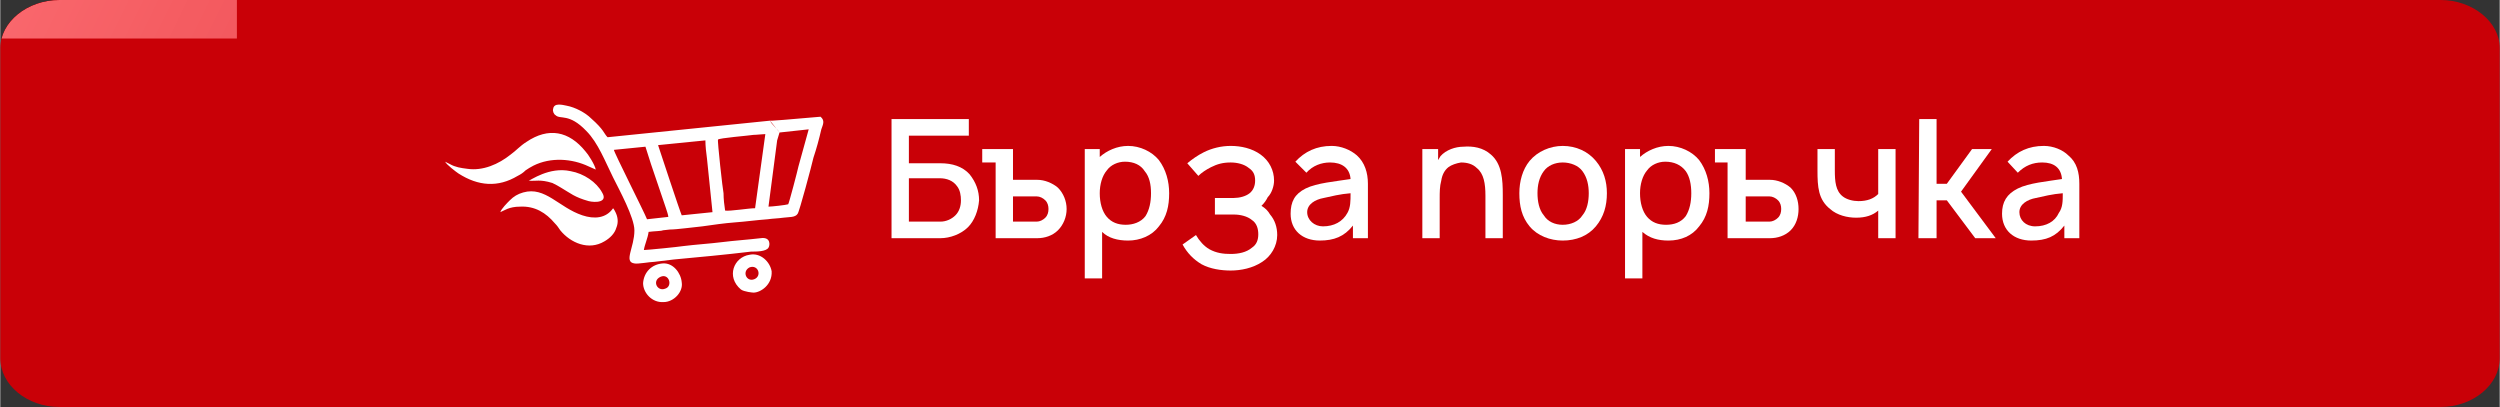
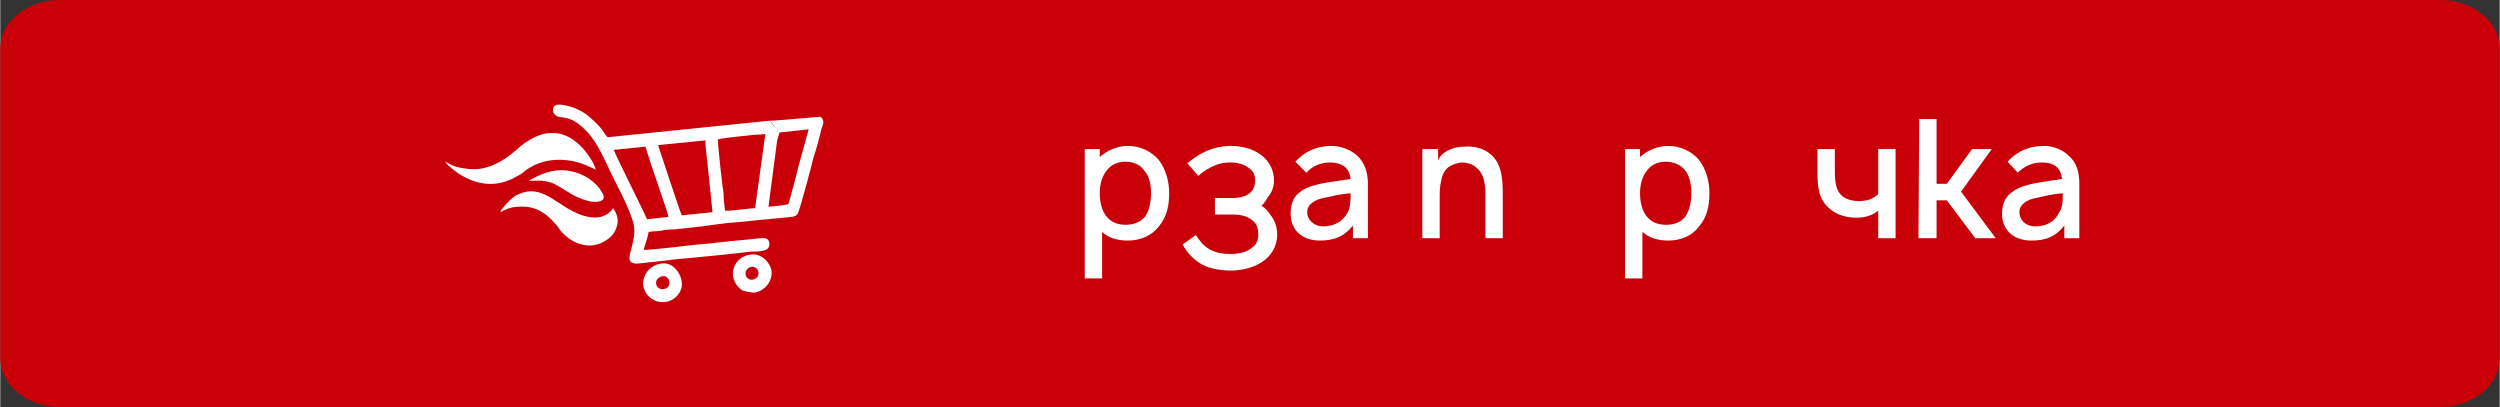
<svg xmlns="http://www.w3.org/2000/svg" xml:space="preserve" width="301px" height="49px" version="1.1" shape-rendering="geometricPrecision" text-rendering="geometricPrecision" image-rendering="optimizeQuality" fill-rule="evenodd" clip-rule="evenodd" viewBox="0 0 31690 5160">
  <rect x="0" y="0" width="31690" height="5160" fill="#333333" stroke="none" />
  <defs>
    <clipPath id="id0">
-       <path d="M750 0l30190 0c410,0 750,280 750,610l0 3930c0,340 -340,620 -750,620l-30190 0c-410,0 -750,-280 -750,-620l0 -3930c0,-330 340,-610 750,-610z" />
-     </clipPath>
+       </clipPath>
    <mask id="id1">
      <linearGradient id="id2" gradientUnits="userSpaceOnUse" x1="-1560" y1="-1400" x2="17610" y2="8030">
        <stop offset="0" stop-opacity="1" stop-color="white" />
        <stop offset="1" stop-opacity="0" stop-color="white" />
      </linearGradient>
      <rect fill="url(#id2)" x="-120" y="-120" width="31930" height="5400" />
    </mask>
  </defs>
  <g id="Layer_x0020_1">
    <path fill="#C90007" d="M750 0l30190 0c410,0 750,280 750,610l0 3930c0,340 -340,620 -750,620l-30190 0c-410,0 -750,-280 -750,-620l0 -3930c0,-330 340,-610 750,-610z" />
    <g clip-path="url(#id0)">
      <g id="_2383987379344">
        <path id="_1" fill="#FF7378" mask="url(#id1)" d="M750 0l30190 0c410,0 750,280 750,610l0 3930c0,340 -340,620 -750,620l-30190 0c-410,0 -750,-280 -750,-620l0 -3930c0,-330 340,-610 750,-610z" />
      </g>
    </g>
    <path fill="none" d="M750 0l30190 0c410,0 750,280 750,610l0 3930c0,340 -340,620 -750,620l-30190 0c-410,0 -750,-280 -750,-620l0 -3930c0,-330 340,-610 750,-610z" />
    <g id="_2383987380112">
-       <path fill="white" fill-rule="nonzero" d="M12290 2210c-90,-100 -220,-140 -370,-140l-400 0 0 -350 760 0 0 -210 -980 0 0 1510 620 0c120,0 260,-50 350,-140 80,-80 130,-210 140,-340 0,-120 -40,-230 -120,-330zm-180 520c-50,50 -120,80 -190,80l-400 0 0 -550 390 0c90,0 170,30 220,100 40,50 50,120 50,180 0,70 -20,140 -70,190z" />
-       <path id="_1_0" fill="white" fill-rule="nonzero" d="M13410 2380c-70,-60 -170,-100 -260,-100l-310 0 0 -390 -390 0 0 170 170 0 0 960 530 0c90,0 190,-30 260,-100 70,-70 110,-170 110,-270 0,-100 -40,-200 -110,-270zm-160 380c-30,30 -70,50 -110,50l-300 0 0 -320 300 0c40,0 80,20 110,50 30,30 40,70 40,110 0,40 -10,80 -40,110z" />
      <path id="_2" fill="white" fill-rule="nonzero" d="M14690 2030c-90,-110 -240,-180 -390,-180 -140,0 -270,60 -360,140l0 -100 -190 0 0 1640 220 0 0 -590c80,80 200,110 330,110 150,0 300,-60 390,-180 100,-120 130,-260 130,-420 0,-150 -40,-300 -130,-420zm-170 710c-60,80 -160,110 -250,110 -100,0 -180,-30 -240,-100 -60,-70 -90,-180 -90,-300 0,-110 30,-220 90,-290 50,-70 140,-110 230,-110 110,0 200,40 250,120 60,70 80,170 80,280 0,110 -20,210 -70,290z" />
      <path id="_3" fill="white" fill-rule="nonzero" d="M15050 2070l140 160c40,-40 100,-80 160,-110 80,-40 150,-60 250,-60 80,0 170,20 230,70 60,40 80,90 80,160 0,60 -20,120 -70,160 -50,40 -130,60 -200,60l-240 0 0 210 240 0c80,0 170,20 230,70 60,40 80,110 80,180 0,70 -20,130 -80,170 -70,60 -170,80 -270,80 -90,0 -180,-10 -270,-60 -70,-40 -130,-110 -170,-180l-170 120c60,110 140,190 240,250 110,60 250,80 370,80 130,0 280,-30 400,-110 110,-70 190,-200 190,-340 0,-100 -30,-190 -90,-260 -30,-50 -60,-80 -110,-110 40,-40 60,-70 80,-110 50,-50 80,-140 80,-210 0,-130 -60,-250 -170,-330 -110,-80 -250,-110 -380,-110 -120,0 -240,30 -340,80 -80,40 -150,90 -210,140z" />
      <path id="_4" fill="white" fill-rule="nonzero" d="M17340 3020l0 -690c0,-140 -40,-270 -140,-360 -80,-70 -200,-120 -320,-120 -190,0 -340,70 -460,200l140 140c80,-90 190,-130 300,-130 150,0 250,70 260,210 -190,30 -430,50 -570,120 -140,70 -190,170 -190,320 0,210 150,340 370,340 180,0 310,-50 420,-190l0 160 190 0zm-260 -320c-60,110 -170,170 -310,170 -110,0 -200,-80 -200,-180 0,-100 100,-160 210,-180 90,-20 210,-50 340,-60 0,100 0,180 -40,250z" />
      <path id="_5" fill="white" fill-rule="nonzero" d="M18900 1960c-100,-90 -230,-110 -350,-100 -100,0 -220,40 -290,120l-30 50 0 -140 -200 0 0 1130 220 0 0 -490 0 -10c0,-80 0,-160 20,-230 10,-70 40,-130 90,-170 40,-30 100,-50 160,-60 80,0 150,20 200,70 90,70 110,200 110,350l0 540 220 0 0 -550c0,-190 -10,-390 -150,-510z" />
-       <path id="_6" fill="white" fill-rule="nonzero" d="M19810 3050c170,0 320,-60 420,-180 100,-120 140,-260 140,-420 0,-150 -40,-290 -140,-410 -100,-120 -250,-190 -420,-190 -160,0 -320,70 -420,190 -90,110 -130,260 -130,410 0,160 30,300 130,420 100,120 260,180 420,180zm330 -600c0,100 -20,210 -80,280 -50,80 -150,120 -250,120 -100,0 -190,-40 -240,-120 -60,-70 -80,-180 -80,-280 0,-100 20,-200 80,-280 50,-70 140,-110 240,-110 100,0 200,40 250,110 60,80 80,180 80,280z" />
      <path id="_7" fill="white" fill-rule="nonzero" d="M21540 2030c-90,-110 -240,-180 -390,-180 -140,0 -270,60 -360,140l0 -100 -190 0 0 1640 220 0 0 -590c90,80 200,110 330,110 160,0 300,-60 390,-180 100,-120 130,-260 130,-420 0,-150 -40,-300 -130,-420zm-170 710c-60,80 -150,110 -250,110 -100,0 -180,-30 -240,-100 -60,-70 -90,-180 -90,-300 0,-110 30,-220 90,-290 50,-70 140,-110 230,-110 110,0 200,40 260,120 50,70 70,170 70,280 0,110 -20,210 -70,290z" />
-       <path id="_8" fill="white" fill-rule="nonzero" d="M22700 2380c-70,-60 -170,-100 -260,-100l-310 0 0 -390 -390 0 0 170 160 0 0 960 540 0c90,0 190,-30 260,-100 70,-70 100,-170 100,-270 0,-100 -30,-200 -100,-270zm-160 380c-30,30 -70,50 -110,50l-300 0 0 -320 300 0c40,0 80,20 110,50 30,30 40,70 40,110 0,40 -10,80 -40,110z" />
      <path id="_9" fill="white" fill-rule="nonzero" d="M23810 1890l0 570c-60,60 -140,90 -250,90 -70,0 -150,-20 -200,-60 -90,-70 -100,-190 -100,-330l0 -270 -220 0 0 270c0,210 10,370 160,490 90,80 220,110 330,110 120,0 210,-30 280,-90l0 350 220 0 0 -1130 -220 0z" />
      <polygon id="_10" fill="white" fill-rule="nonzero" points="24550,2540 24680,2540 25040,3020 25300,3020 24860,2430 25250,1890 25000,1890 24680,2330 24550,2330 24550,1510 24330,1510 24320,3020 24550,3020 " />
      <path id="_11" fill="white" fill-rule="nonzero" d="M26360 3020l0 -690c0,-140 -30,-270 -140,-360 -70,-70 -190,-120 -310,-120 -190,0 -340,70 -460,200l130 140c90,-90 190,-130 310,-130 150,0 240,70 250,210 -190,30 -420,50 -560,120 -140,70 -200,170 -200,320 0,210 150,340 370,340 190,0 310,-50 420,-190l0 160 190 0zm-260 -320c-50,110 -160,170 -300,170 -120,0 -200,-80 -200,-180 0,-100 100,-160 210,-180 90,-20 210,-50 340,-60 0,100 0,180 -50,250z" />
      <path fill="white" d="M7780 1900l400 -40c20,70 50,150 70,220l190 560c10,30 30,90 30,110l-270 30c-40,-100 -420,-850 -420,-880zm1720 1490c110,-40 160,110 60,150 -100,40 -160,-100 -60,-150zm0 -160c-200,30 -300,280 -110,440 40,30 150,40 160,40 90,0 240,-100 230,-270 -20,-120 -140,-240 -280,-210zm-1130 280c110,-50 160,120 60,150 -100,40 -170,-100 -60,-150zm-220 80c0,120 110,250 260,240 130,0 250,-130 230,-250 -10,-120 -110,-250 -240,-240 -140,10 -240,110 -250,250zm-1450 -1300c90,10 140,-20 300,30 40,20 80,40 110,60 120,70 170,120 350,170 80,20 250,20 170,-110 -70,-130 -230,-240 -400,-270 -270,-60 -510,120 -530,120zm-360 400c50,-20 110,-70 250,-70 190,-10 330,80 440,210 30,30 50,60 70,90 130,160 360,260 560,140 70,-40 130,-100 150,-170 30,-70 20,-140 -10,-200 -10,-20 -20,-40 -30,-50 -90,130 -240,140 -390,90 -300,-100 -470,-370 -750,-290 -70,20 -120,50 -170,100 -30,30 -110,110 -120,150zm-700 -640c20,40 140,130 170,150 250,160 500,180 750,30 40,-20 70,-40 100,-70 30,-20 60,-40 100,-60 220,-110 490,-90 700,10l90 40c-10,-60 -100,-200 -130,-230 -210,-260 -470,-310 -750,-120 -80,50 -130,110 -200,160 -150,120 -350,210 -550,180 -80,-10 -150,-20 -220,-60 -20,-10 -40,-20 -60,-30zm2700 -210l600 -60c0,70 10,160 20,230 10,90 70,670 70,680l-390 40c-20,-40 -290,-860 -300,-890zm1230 800c-80,0 -320,40 -380,30 -10,-60 -20,-150 -20,-220 -10,-40 -80,-670 -70,-680 10,-20 390,-50 450,-60 40,0 120,-10 150,-10l-130 940zm-1530 280c0,220 -140,400 0,420 40,10 200,-20 250,-20 80,-10 160,-20 250,-30 320,-30 650,-60 980,-100 70,0 190,0 220,-50 20,-30 30,-140 -100,-120 -170,20 -330,30 -490,50 -160,20 -330,30 -490,50 -60,10 -460,50 -500,50 10,-70 50,-150 60,-230 70,-10 170,-10 180,-20l90 -10c90,0 300,-30 410,-40 140,-20 280,-40 410,-50 140,-10 280,-30 420,-40 70,-10 130,-10 200,-20 70,-10 150,0 180,-50 20,-20 180,-620 200,-710 40,-120 70,-230 100,-360 20,-60 50,-110 -10,-160l-470 40 -140 10 -30 0 120 150 370 -40 -130 470c-10,50 -120,470 -130,480 -30,10 -210,30 -250,30l110 -840 30 -100c-30,-50 -100,-100 -120,-150l-2060 210c-50,-50 -40,-90 -210,-240 -70,-70 -200,-140 -310,-160 -50,-10 -160,-40 -170,40 -10,30 10,70 30,80 60,60 170,-30 390,200 150,150 240,390 340,590 80,160 270,510 270,670z" />
    </g>
  </g>
</svg>